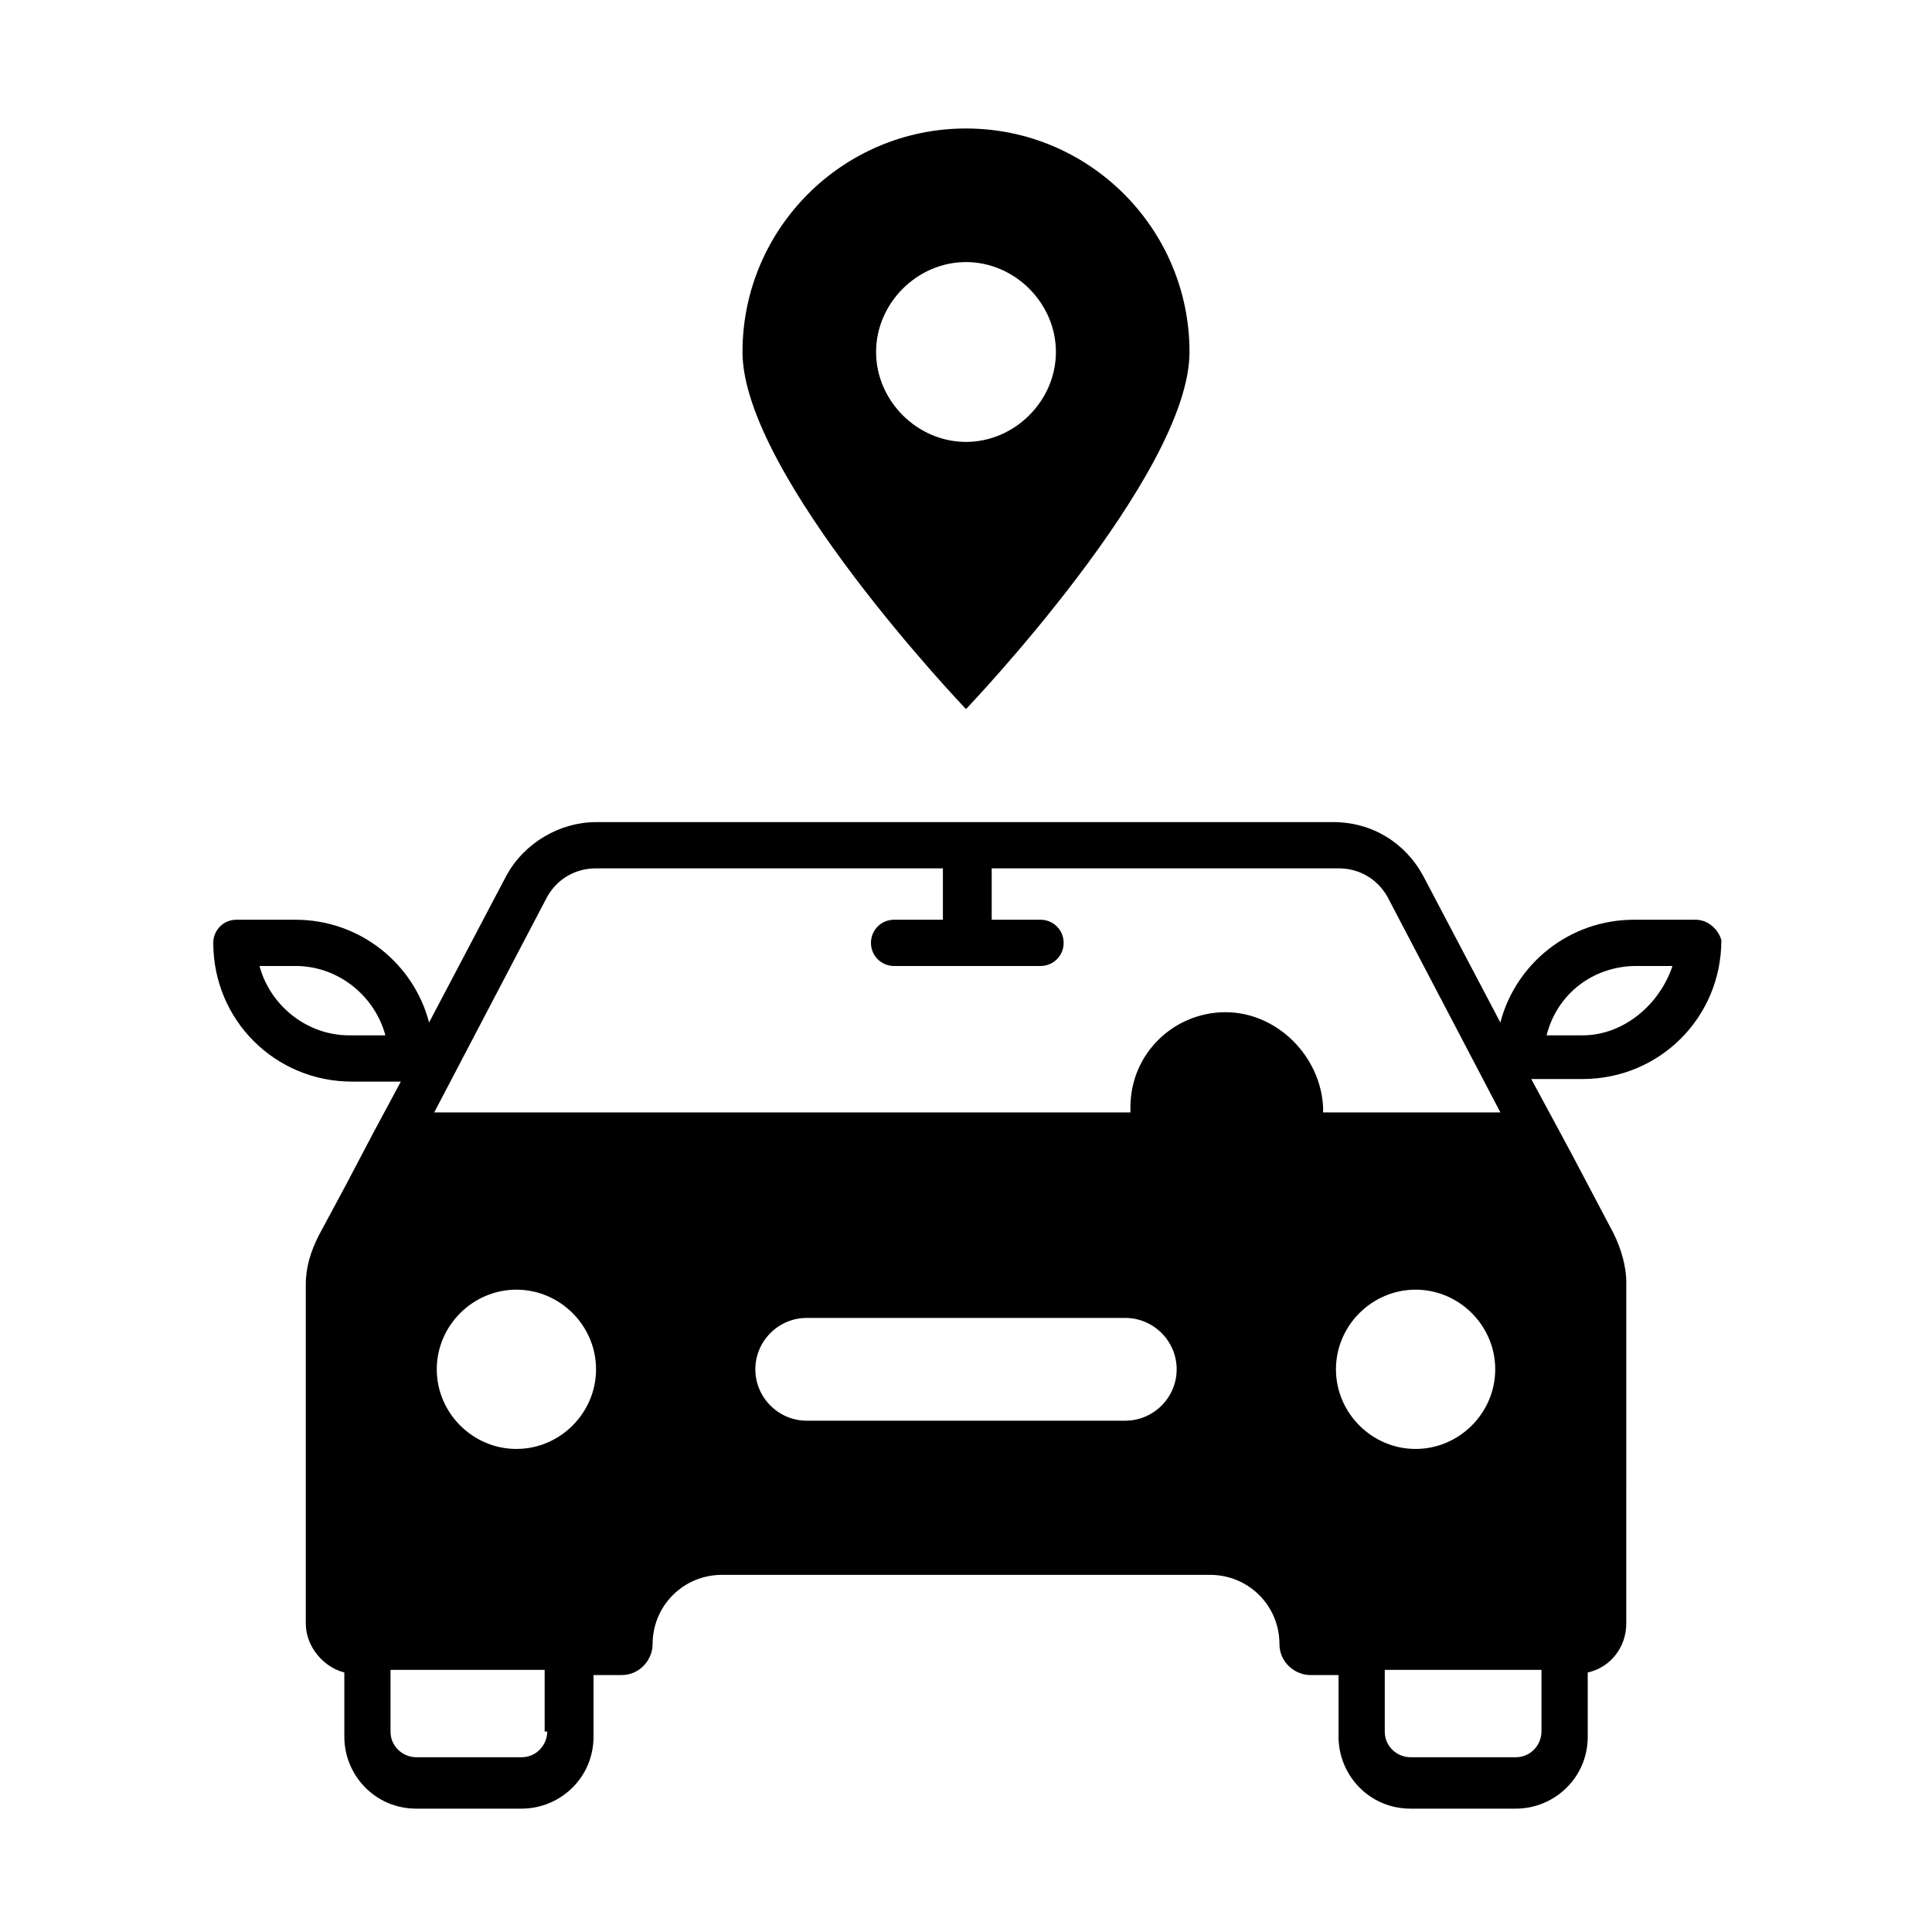
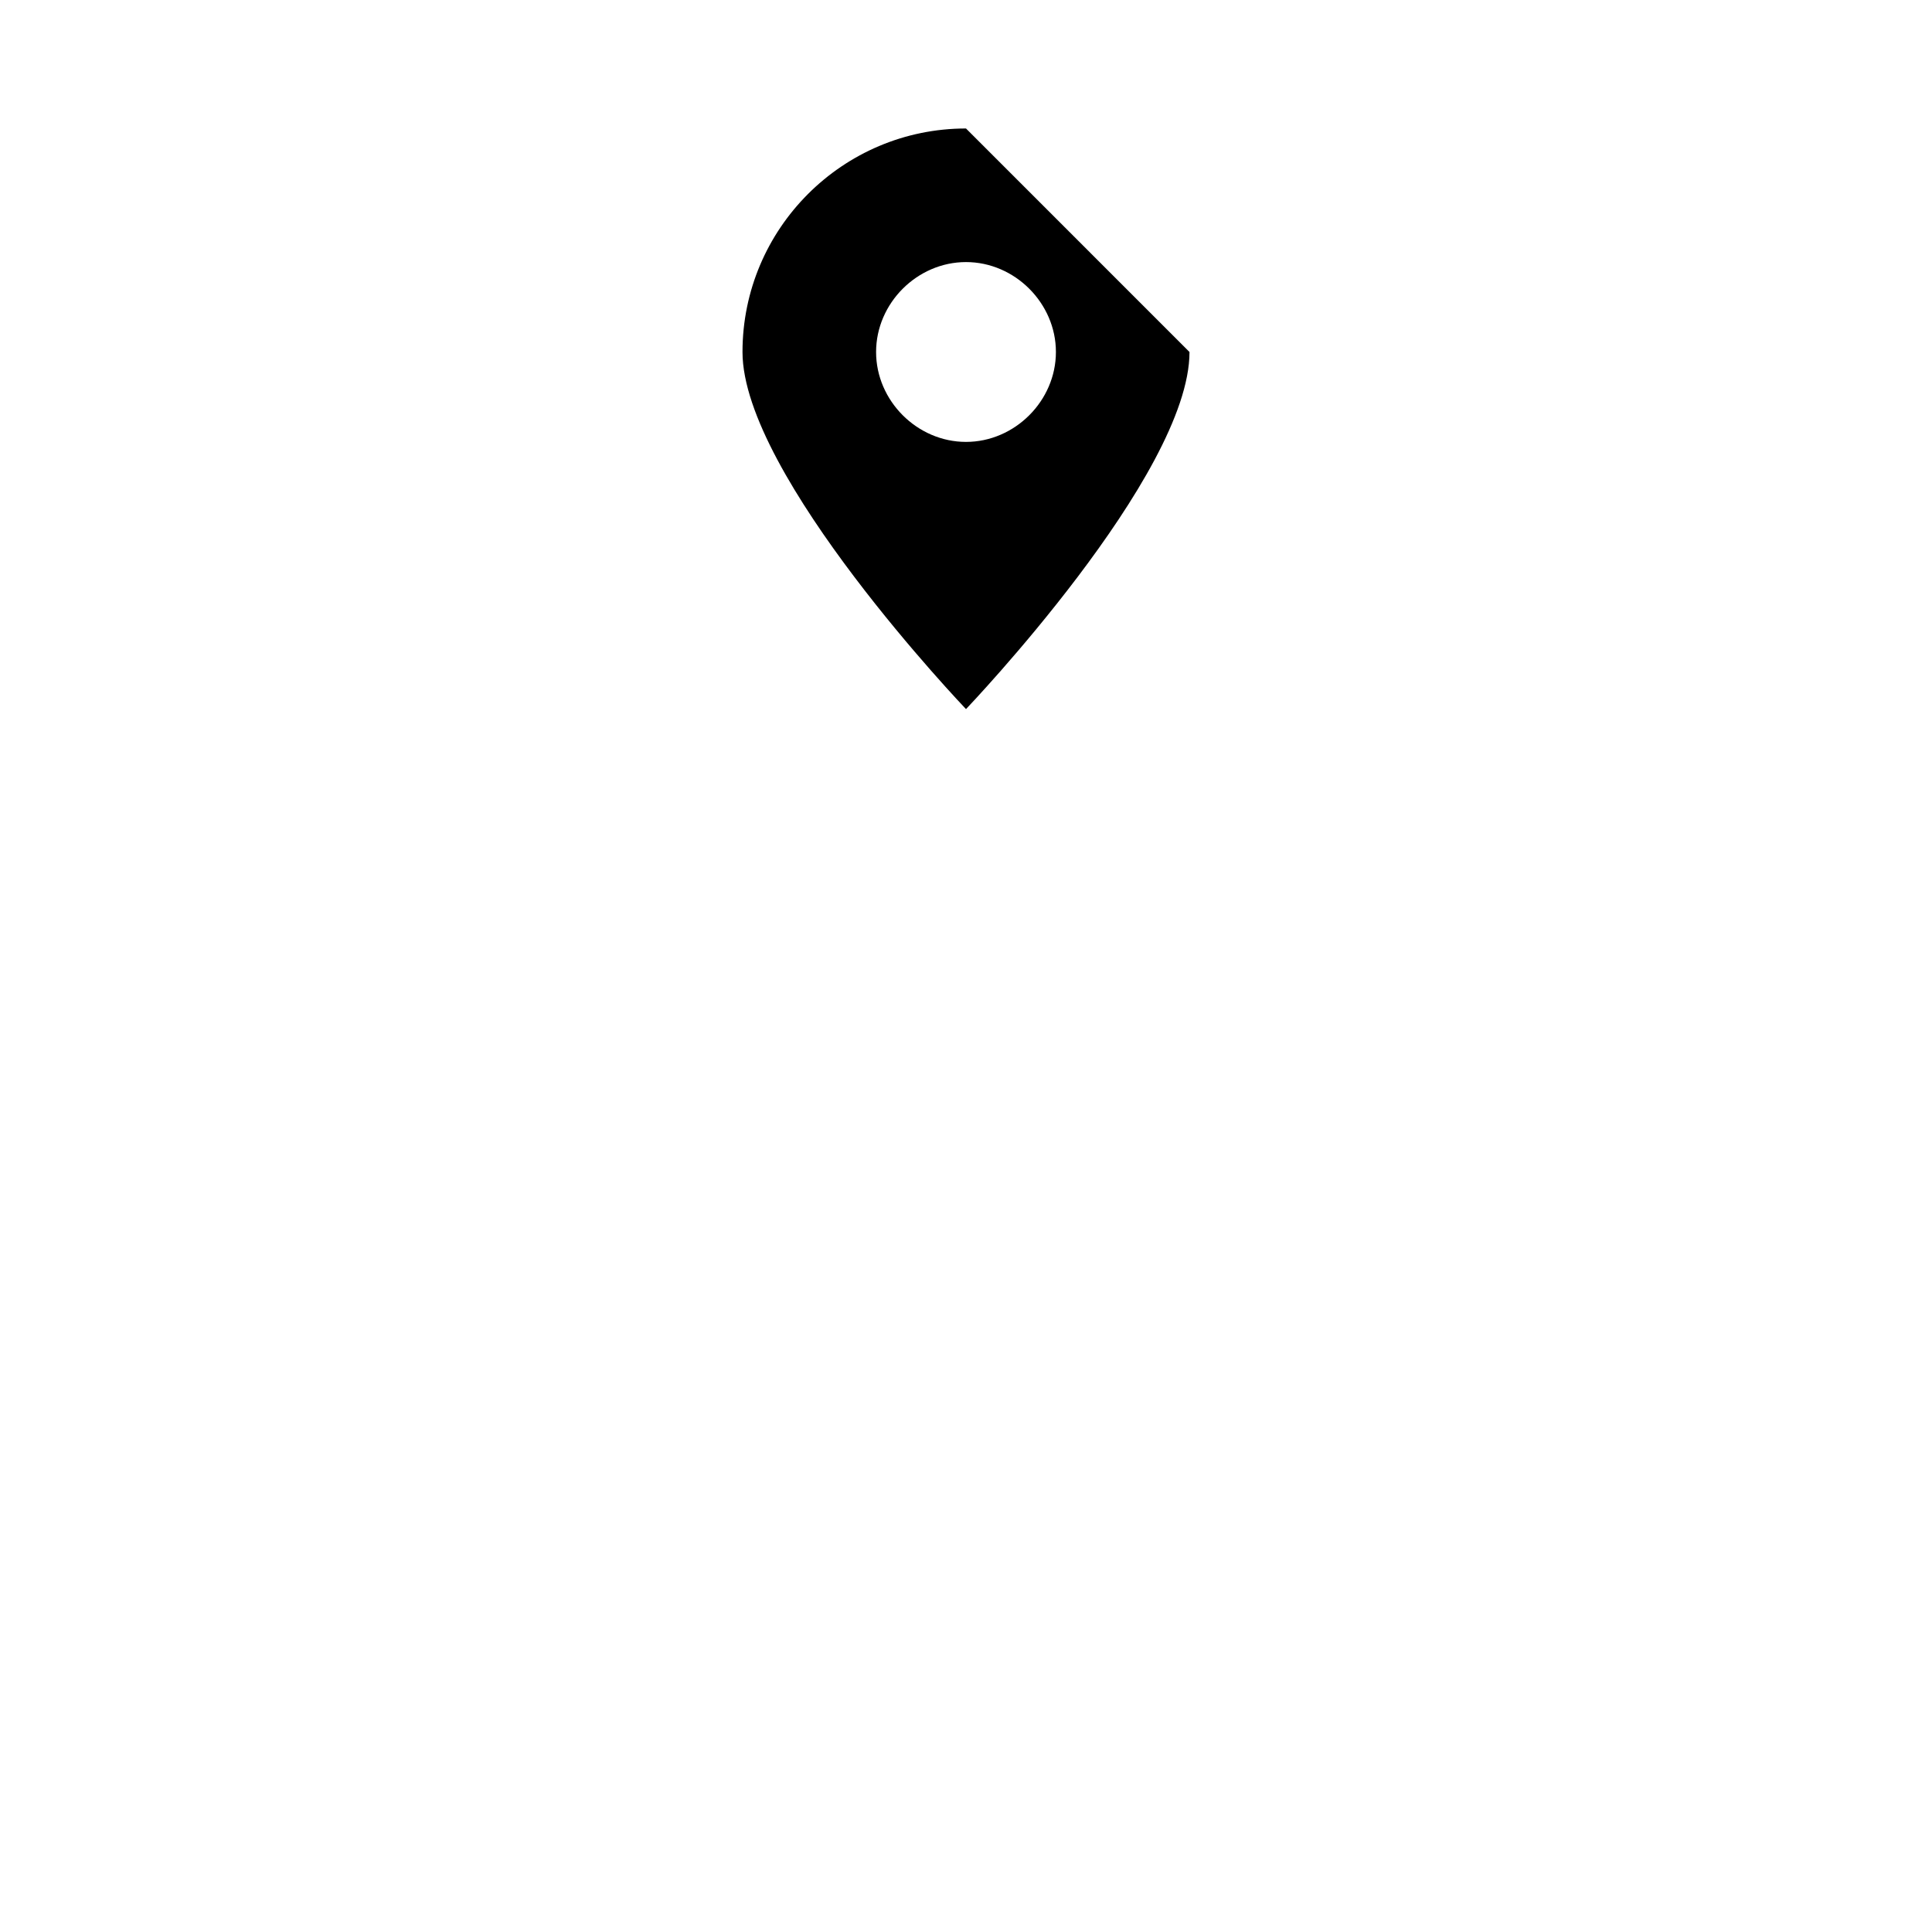
<svg xmlns="http://www.w3.org/2000/svg" fill="#000000" width="800px" height="800px" version="1.1" viewBox="144 144 512 512">
  <g>
-     <path d="m400 178.05c-32.68 0-59.23 26.551-59.23 59.23-0.004 32.68 59.23 94.637 59.23 94.637s59.23-61.953 59.23-94.633c0-32.684-26.551-59.234-59.23-59.234zm0 83.059c-12.938 0-23.828-10.895-23.828-23.828 0-12.938 10.895-23.828 23.828-23.828 12.938 0 23.828 10.895 23.828 23.828 0 12.938-10.895 23.828-23.828 23.828z" />
-     <path d="m593.35 387.74h-16.34c-17.02 0-31.316 11.574-35.402 27.234l-20.426-38.809c-4.766-8.852-13.617-14.297-23.828-14.297h-195.39c-9.531 0-19.062 5.445-23.828 14.297l-20.426 38.809c-4.086-15.66-18.383-27.234-35.402-27.234h-15.66c-3.402 0-6.129 2.723-6.129 6.129 0 20.426 16.34 36.766 36.766 36.766h12.938c-13.617 25.191-8.168 15.66-21.785 40.848-2.043 4.086-3.402 8.168-3.402 12.938v89.867c0 6.129 4.766 11.574 10.211 12.938v17.02c0 10.211 8.168 19.062 19.062 19.062h27.914c10.211 0 19.062-8.168 19.062-19.062v-16.34h7.488c4.766 0 8.168-4.086 8.168-8.168 0-10.211 8.168-18.383 18.383-18.383h129.36c10.211 0 18.383 8.168 18.383 18.383 0 4.766 4.086 8.168 8.168 8.168h7.488v16.34c0 10.211 8.168 19.062 19.062 19.062h27.914c10.211 0 19.062-8.168 19.062-19.062v-17.02c6.129-1.363 10.211-6.809 10.211-12.938l0.004-90.551c0-4.086-1.363-8.852-3.402-12.938-12.938-24.508-8.168-15.66-21.785-40.848h13.613c20.426 0 36.766-16.34 36.766-36.766-0.68-2.719-3.402-5.445-6.809-5.445zm-356.75 30.637c-11.574 0-21.105-8.168-23.828-18.383h9.531c11.574 0 21.105 8.168 23.828 18.383zm52.422 184.5c0 3.402-2.723 6.809-6.809 6.809h-27.914c-3.402 0-6.809-2.723-6.809-6.809v-16.34h40.848l0.004 16.34zm-8.168-74.891c-11.574 0-21.105-9.531-21.105-21.105s9.531-21.105 21.105-21.105 21.105 9.531 21.105 21.105-9.531 21.105-21.105 21.105zm161.36-7.488h-84.422c-7.488 0-13.617-6.129-13.617-13.617s6.129-13.617 13.617-13.617h84.422c7.488 0 13.617 6.129 13.617 13.617-0.004 7.488-6.129 13.617-13.617 13.617zm26.551-108.25c-13.617 0-25.191 10.895-25.191 25.191v1.363l-184.5-0.004 29.957-57.188c2.723-4.766 7.488-7.488 12.938-7.488h91.91v13.617h-12.938c-3.402 0-6.129 2.723-6.129 6.129 0 3.402 2.723 6.129 6.129 6.129h38.809c3.402 0 6.129-2.723 6.129-6.129 0-3.402-2.723-6.129-6.129-6.129h-12.938v-13.617h91.91c5.445 0 10.211 2.723 12.938 7.488l29.957 57.188h-46.977v-1.363c-0.68-13.613-12.254-25.188-25.871-25.188zm29.277 94.633c0-11.574 9.531-21.105 21.105-21.105s21.105 9.531 21.105 21.105-9.531 21.105-21.105 21.105-21.105-9.531-21.105-21.105zm54.465 79.656v16.34c0 3.402-2.723 6.809-6.809 6.809h-27.914c-3.402 0-6.809-2.723-6.809-6.809v-16.34zm10.891-168.16h-9.531c2.723-10.895 12.254-18.383 23.828-18.383h9.531c-3.402 10.215-12.934 18.383-23.828 18.383z" />
+     <path d="m400 178.05c-32.68 0-59.23 26.551-59.23 59.23-0.004 32.68 59.23 94.637 59.23 94.637s59.23-61.953 59.23-94.633zm0 83.059c-12.938 0-23.828-10.895-23.828-23.828 0-12.938 10.895-23.828 23.828-23.828 12.938 0 23.828 10.895 23.828 23.828 0 12.938-10.895 23.828-23.828 23.828z" />
  </g>
</svg>